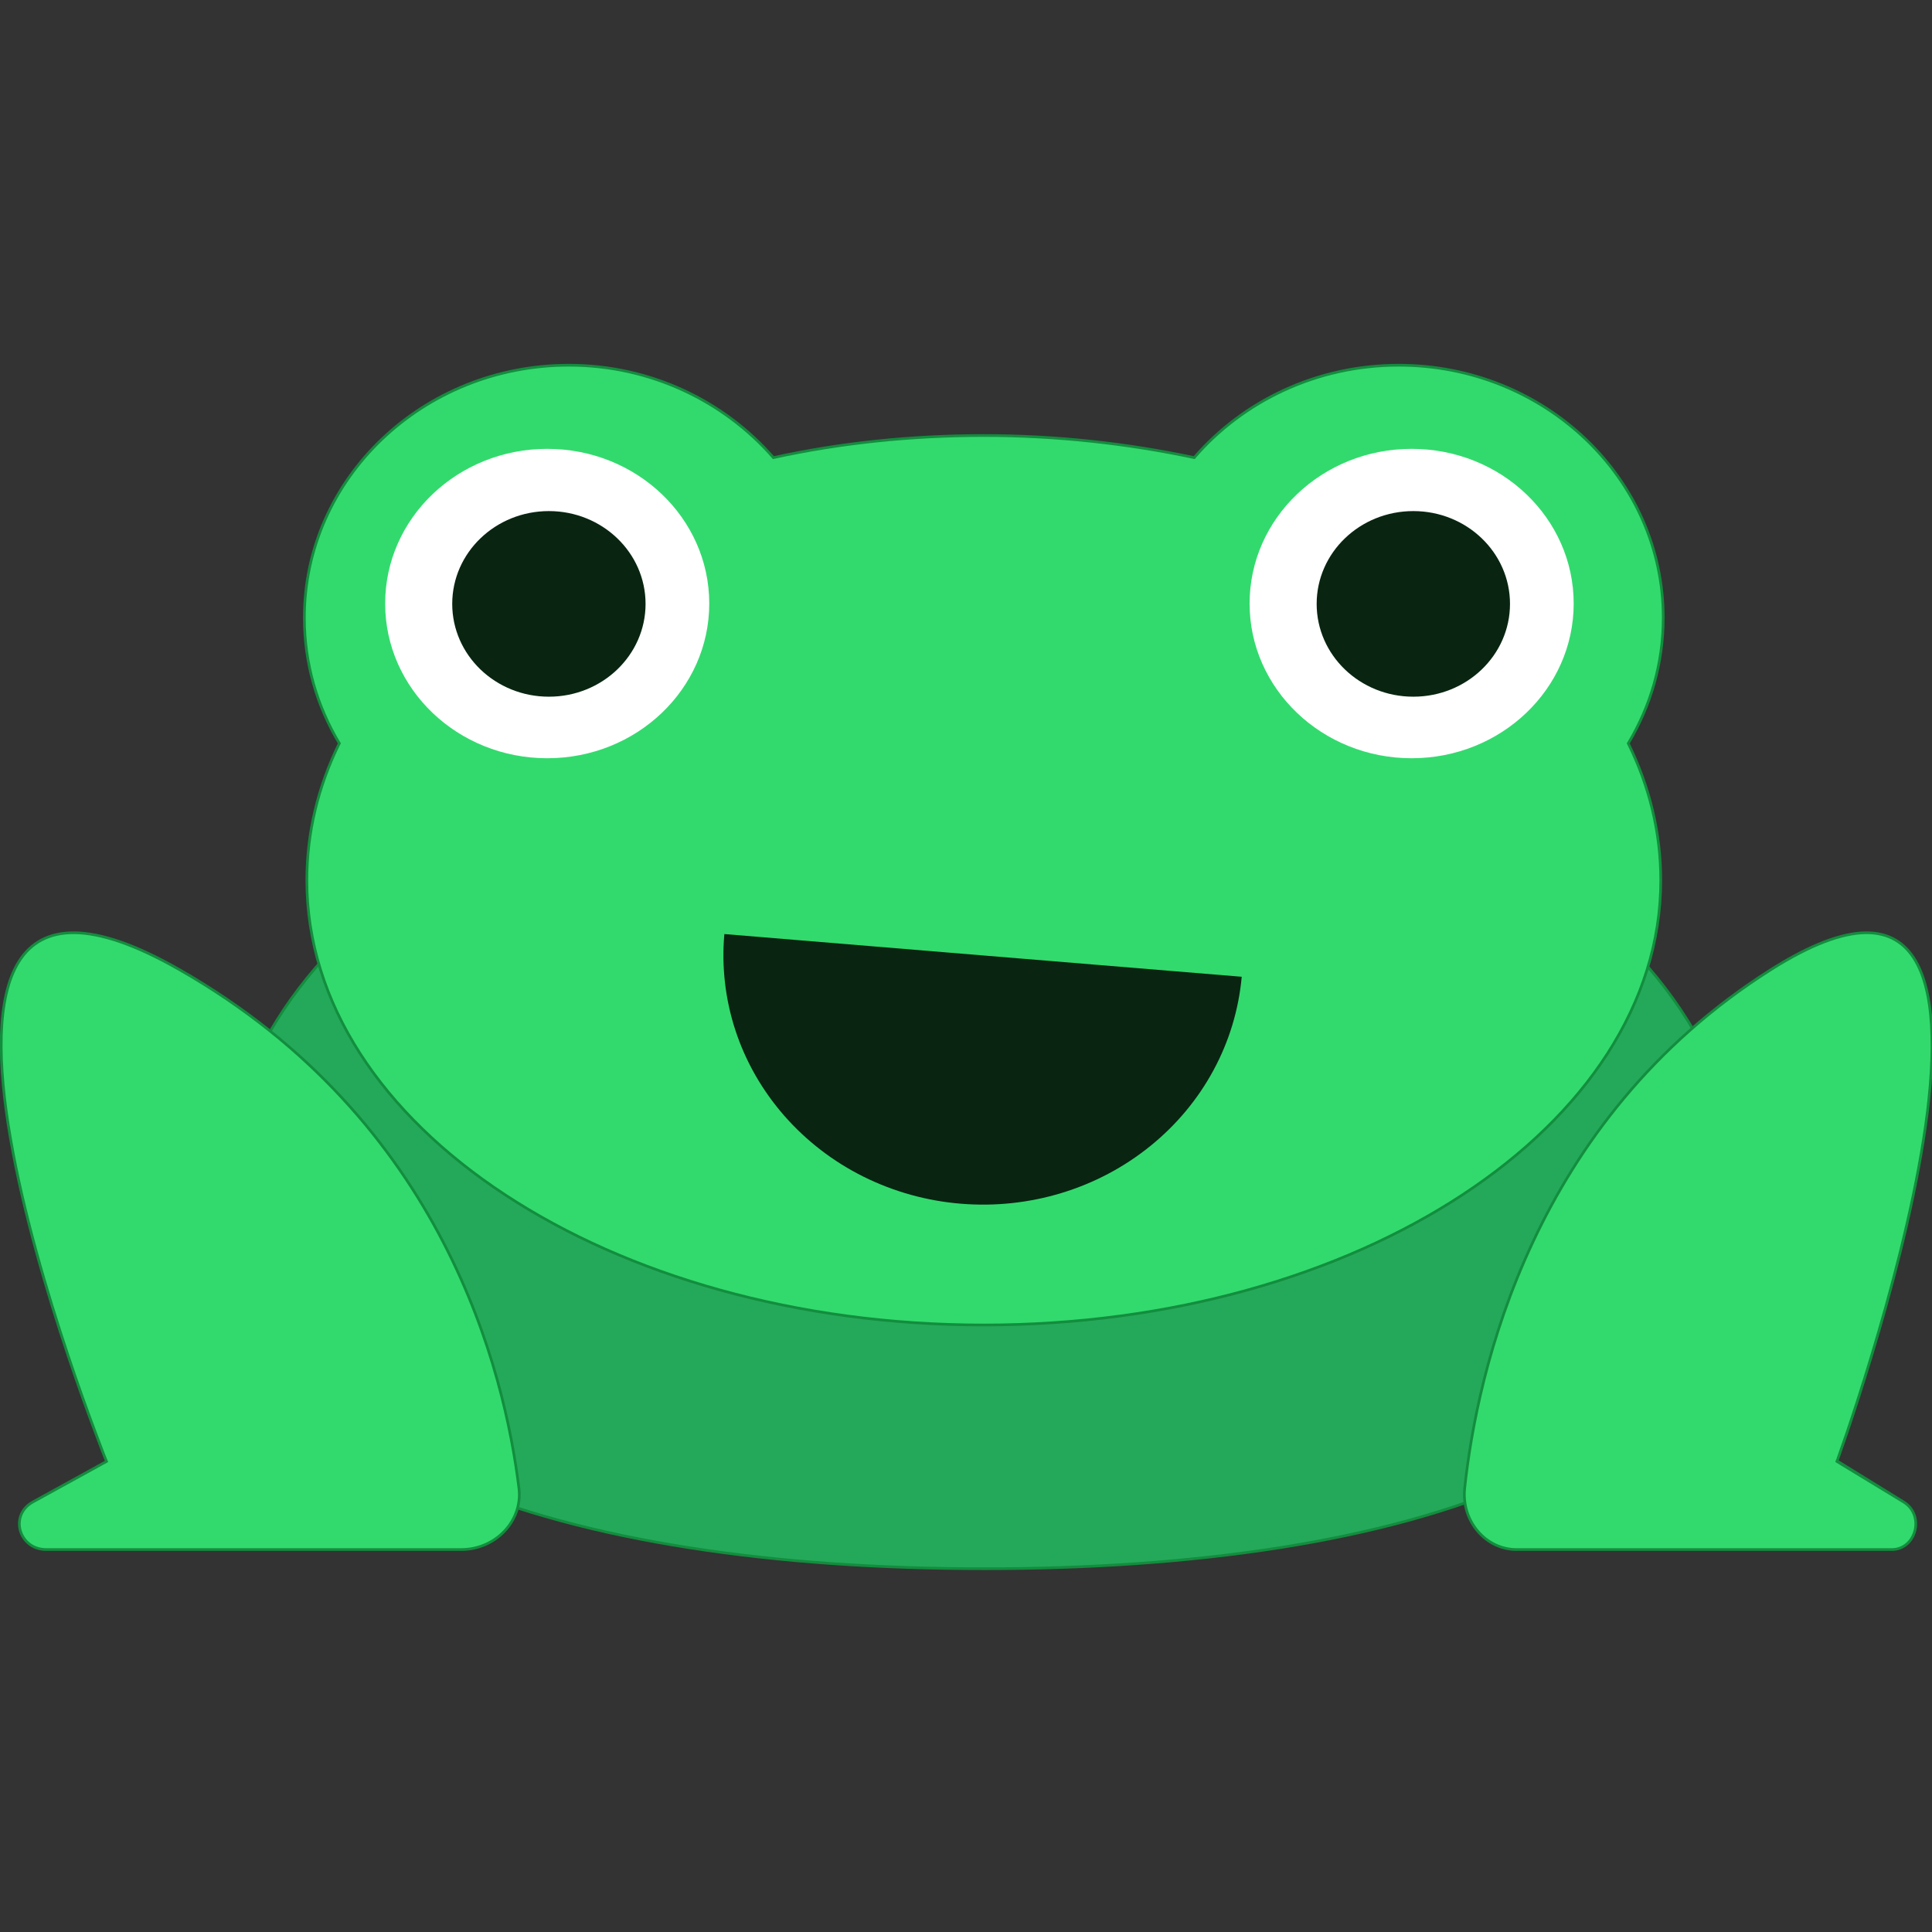
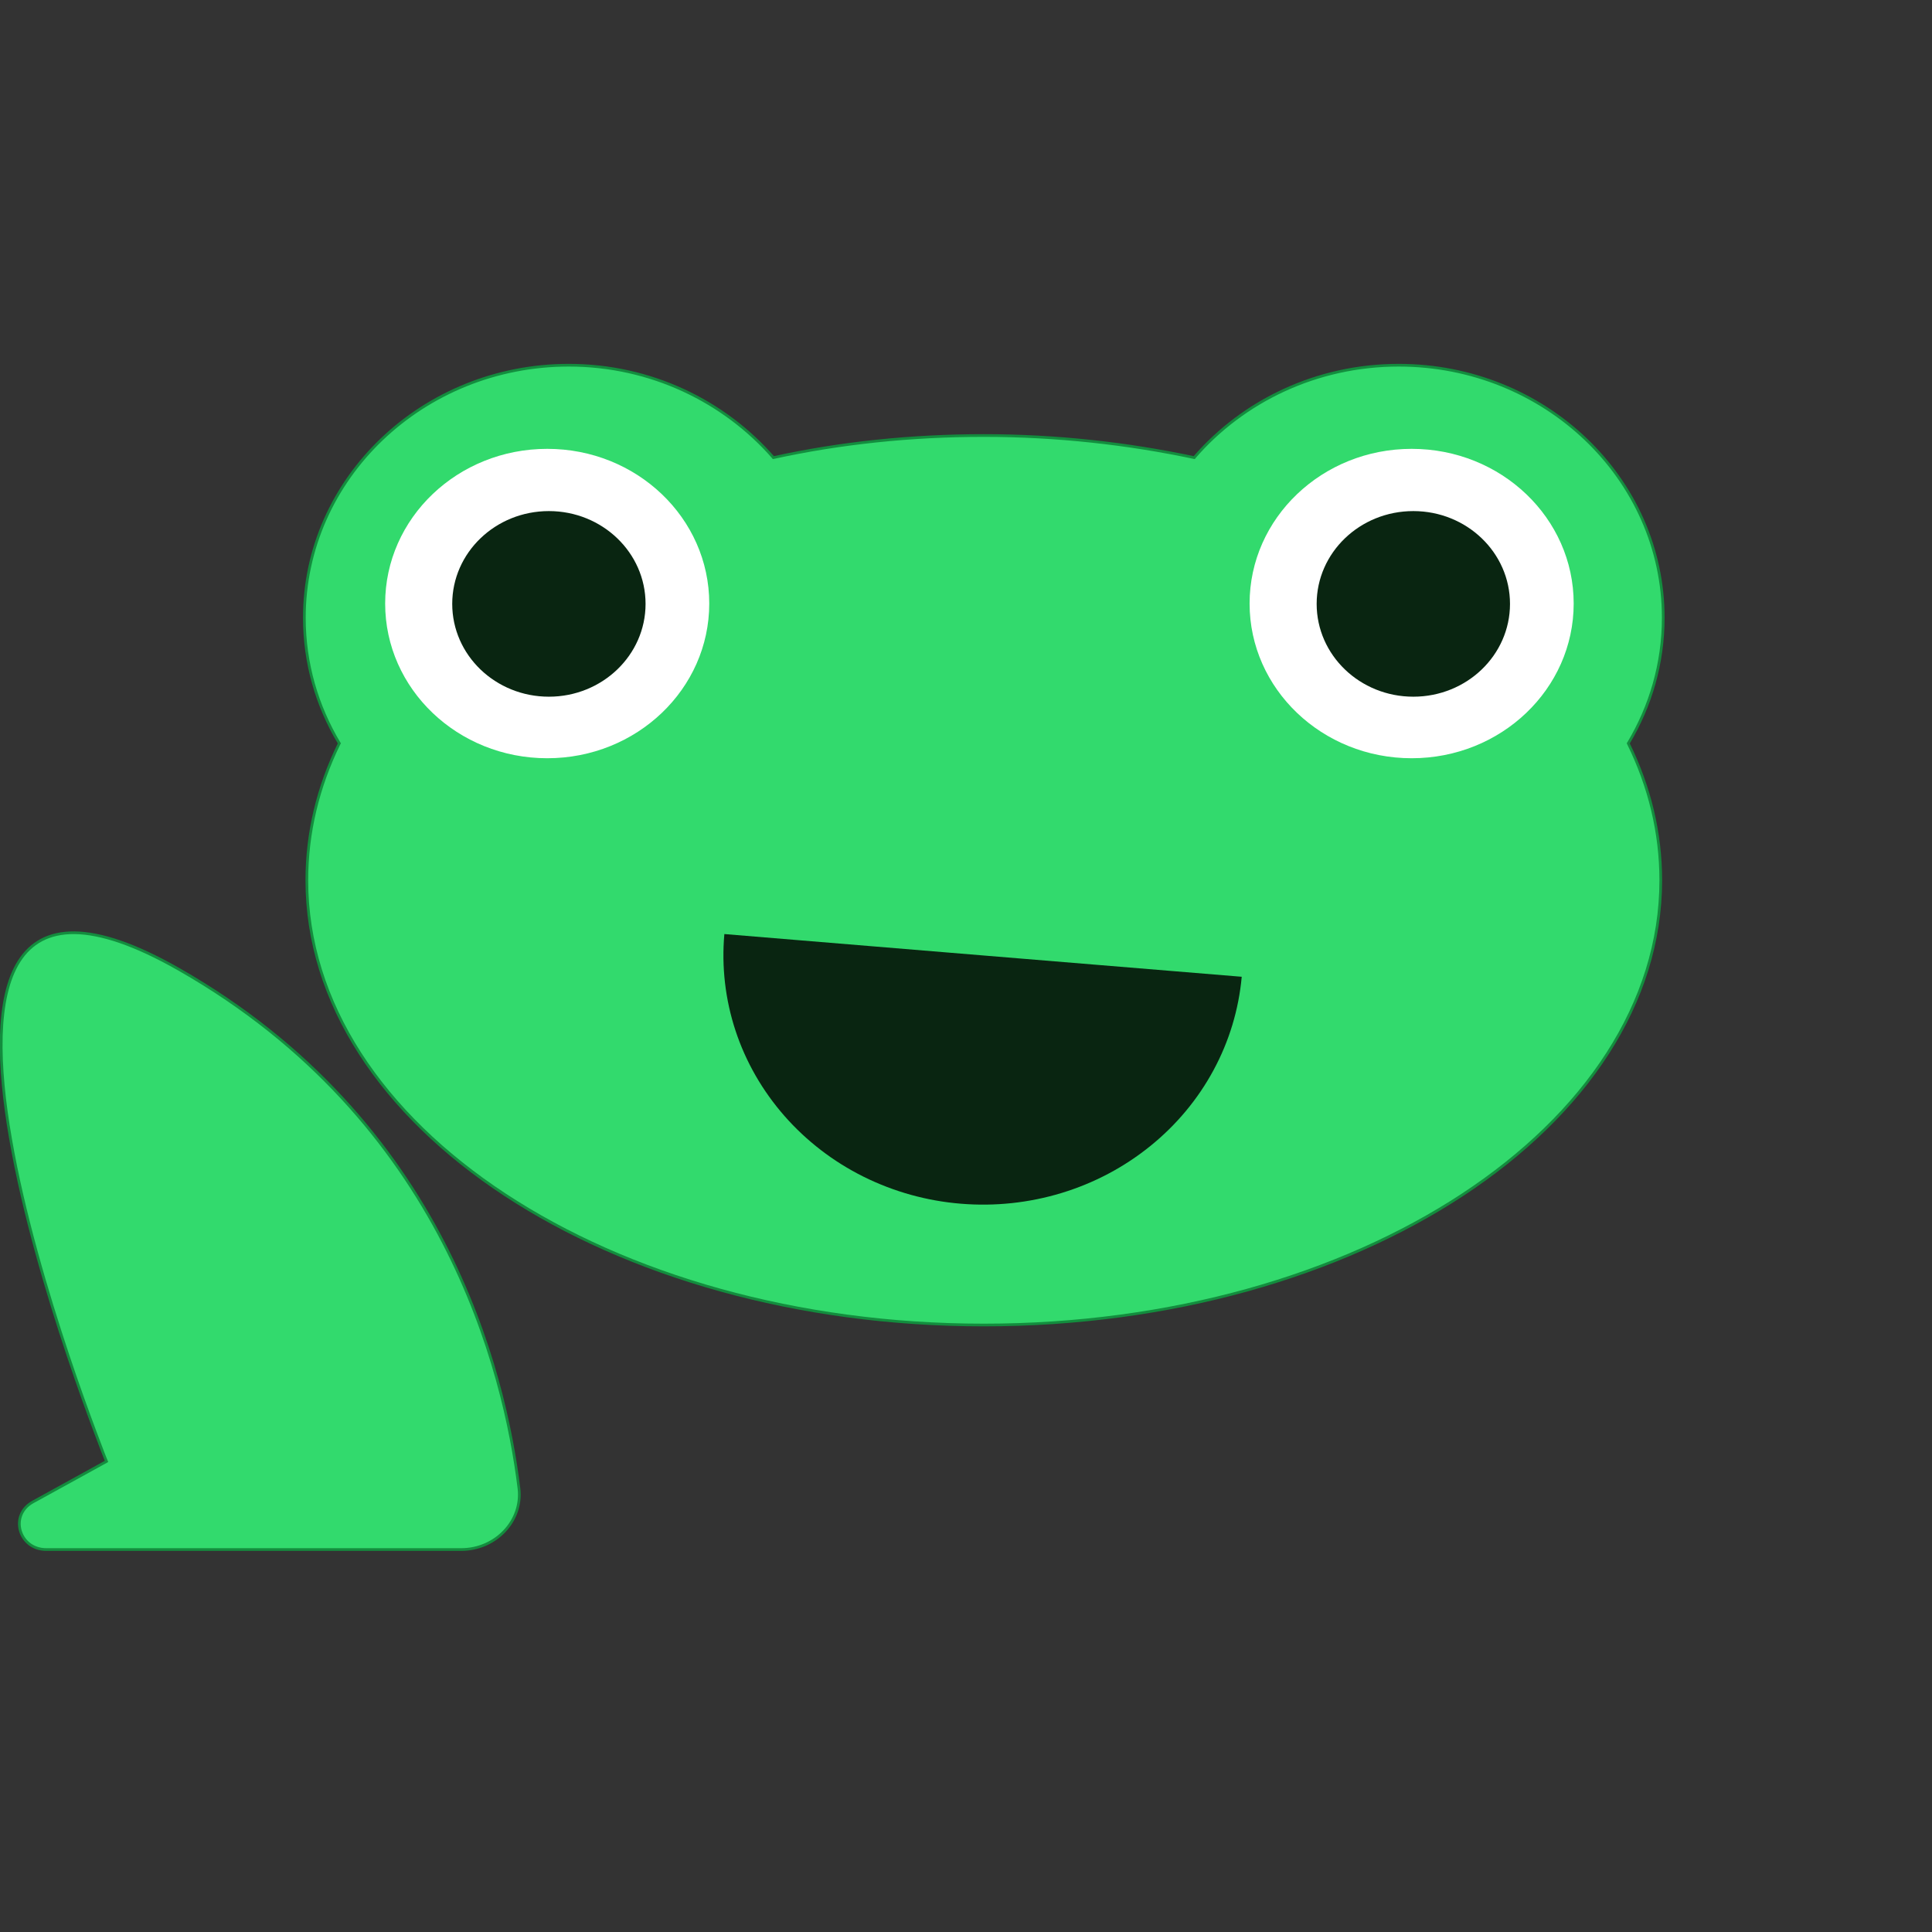
<svg xmlns="http://www.w3.org/2000/svg" width="28" height="28" viewBox="0 0 28 28" fill="none">
  <rect x="0" y="0" width="28" height="28" fill="#333333" stroke="none" />
  <g clip-path="url(#clip0_516_6003)">
-     <path d="M25.221 17.335C25.221 19.253 24.002 20.603 22.023 21.473C20.044 22.344 17.306 22.735 14.271 22.735C11.236 22.735 8.48 22.344 6.483 21.473C4.486 20.603 3.25 19.253 3.25 17.335C3.25 15.417 4.479 13.68 6.467 12.422C8.455 11.165 11.202 10.387 14.236 10.387C17.269 10.387 20.016 11.166 22.004 12.425C23.992 13.683 25.221 15.42 25.221 17.335Z" fill="#24A95A" stroke="#138D3E" stroke-width="0.039" />
    <path d="M17.302 6.631L17.308 6.632L17.311 6.628C18.014 5.815 19.079 5.293 20.271 5.293C22.387 5.293 24.105 6.933 24.105 8.953C24.105 9.617 23.92 10.234 23.601 10.769L23.598 10.773L23.6 10.778C23.906 11.402 24.069 12.066 24.069 12.758C24.069 14.537 22.972 16.149 21.197 17.315C19.421 18.482 16.968 19.203 14.258 19.203C11.548 19.203 9.095 18.482 7.319 17.315C5.544 16.149 4.447 14.537 4.447 12.758C4.447 12.066 4.61 11.402 4.915 10.778L4.918 10.773L4.915 10.769C4.596 10.234 4.411 9.617 4.411 8.953C4.411 6.933 6.129 5.293 8.244 5.293C9.43 5.293 10.495 5.815 11.205 6.628L11.208 6.632L11.214 6.631C12.174 6.421 13.198 6.312 14.258 6.312C15.318 6.312 16.342 6.428 17.302 6.631Z" fill="#32DA6D" stroke="#138D3E" stroke-width="0.039" />
    <path d="M7.931 10.989C9.228 10.989 10.279 9.985 10.279 8.747C10.279 7.508 9.228 6.505 7.931 6.505C6.633 6.505 5.582 7.508 5.582 8.747C5.582 9.985 6.633 10.989 7.931 10.989Z" fill="white" />
    <path d="M20.459 10.989C21.756 10.989 22.807 9.985 22.807 8.747C22.807 7.508 21.756 6.505 20.459 6.505C19.162 6.505 18.11 7.508 18.11 8.747C18.11 9.985 19.162 10.989 20.459 10.989Z" fill="white" />
    <path d="M1.532 21.176C1.541 21.172 1.541 21.172 1.541 21.172L1.54 21.171L1.538 21.165L1.529 21.144C1.522 21.125 1.511 21.097 1.496 21.06C1.468 20.987 1.427 20.881 1.377 20.746C1.276 20.477 1.137 20.096 0.987 19.647C0.687 18.75 0.34 17.585 0.154 16.511C0.06 15.975 0.007 15.461 0.019 15.015C0.032 14.569 0.11 14.192 0.279 13.928C0.447 13.665 0.706 13.514 1.082 13.518C1.459 13.523 1.954 13.684 2.594 14.049C6.441 16.242 7.315 19.887 7.521 21.571C7.578 22.041 7.184 22.457 6.684 22.457H0.671C0.275 22.457 0.129 21.96 0.476 21.768L1.537 21.184L1.544 21.18L1.541 21.172L1.532 21.176Z" fill="#32DA6D" />
    <path d="M1.541 21.172C1.541 21.172 1.541 21.172 1.532 21.176L1.541 21.172ZM1.541 21.172L1.54 21.171L1.538 21.165L1.529 21.144C1.522 21.125 1.511 21.097 1.496 21.06C1.468 20.987 1.427 20.881 1.377 20.746C1.276 20.477 1.137 20.096 0.987 19.647C0.687 18.75 0.34 17.585 0.154 16.511C0.06 15.975 0.007 15.461 0.019 15.015C0.032 14.569 0.11 14.192 0.279 13.928C0.447 13.665 0.706 13.514 1.082 13.518C1.459 13.523 1.954 13.684 2.594 14.049C6.441 16.242 7.315 19.887 7.521 21.571C7.578 22.041 7.184 22.457 6.684 22.457H0.671C0.275 22.457 0.129 21.96 0.476 21.768L1.537 21.184L1.544 21.18L1.541 21.172Z" stroke="#138D3E" stroke-width="0.039" />
-     <path d="M26.624 21.173L26.633 21.176C26.628 21.174 26.626 21.173 26.625 21.173C26.624 21.173 26.624 21.173 26.624 21.173L26.624 21.172L26.625 21.171L26.627 21.166L26.635 21.144C26.641 21.125 26.651 21.097 26.664 21.061C26.69 20.988 26.727 20.881 26.773 20.747C26.864 20.477 26.989 20.096 27.124 19.648C27.395 18.751 27.709 17.585 27.877 16.512C27.962 15.975 28.009 15.461 27.998 15.015C27.987 14.569 27.916 14.192 27.763 13.928C27.686 13.796 27.59 13.693 27.47 13.623C27.351 13.553 27.207 13.516 27.037 13.518C26.697 13.523 26.249 13.684 25.671 14.049C22.202 16.241 21.405 19.893 21.227 21.571C21.178 22.042 21.53 22.457 21.979 22.457H27.416C27.592 22.457 27.714 22.334 27.752 22.185C27.79 22.036 27.745 21.864 27.589 21.768L26.624 21.173ZM26.624 21.173L26.622 21.18L26.628 21.184L27.589 21.768L26.624 21.173Z" fill="#32DA6D" />
-     <path d="M26.624 21.173L26.633 21.176C26.628 21.174 26.626 21.173 26.625 21.173C26.624 21.173 26.624 21.173 26.624 21.173ZM26.624 21.173L26.624 21.172L26.625 21.171L26.627 21.166L26.635 21.144C26.641 21.125 26.651 21.097 26.664 21.061C26.69 20.988 26.727 20.881 26.773 20.747C26.864 20.477 26.989 20.096 27.124 19.648C27.395 18.751 27.709 17.585 27.877 16.512C27.962 15.975 28.009 15.461 27.998 15.015C27.987 14.569 27.916 14.192 27.763 13.928C27.686 13.796 27.59 13.693 27.47 13.623C27.351 13.553 27.207 13.516 27.037 13.518C26.697 13.523 26.249 13.684 25.671 14.049C22.202 16.241 21.405 19.893 21.227 21.571C21.178 22.042 21.53 22.457 21.979 22.457H27.416C27.592 22.457 27.714 22.334 27.752 22.185C27.79 22.036 27.745 21.864 27.589 21.768M26.624 21.173L27.589 21.768M26.624 21.173L26.622 21.18L26.628 21.184L27.589 21.768" stroke="#138D3E" stroke-width="0.039" />
    <path d="M7.955 10.097C8.728 10.097 9.356 9.495 9.356 8.752C9.356 8.009 8.728 7.407 7.955 7.407C7.181 7.407 6.554 8.009 6.554 8.752C6.554 9.495 7.181 10.097 7.955 10.097Z" fill="#092511" />
    <path d="M20.483 10.097C21.257 10.097 21.884 9.495 21.884 8.752C21.884 8.009 21.257 7.407 20.483 7.407C19.709 7.407 19.082 8.009 19.082 8.752C19.082 9.495 19.709 10.097 20.483 10.097Z" fill="#092511" />
-     <path d="M17.996 14.156C17.953 14.629 17.815 15.089 17.587 15.51C17.36 15.931 17.048 16.305 16.67 16.61C16.292 16.916 15.855 17.147 15.384 17.29C14.913 17.433 14.417 17.486 13.925 17.445C13.432 17.405 12.953 17.271 12.514 17.053C12.076 16.835 11.686 16.535 11.368 16.172C11.05 15.809 10.809 15.39 10.66 14.938C10.511 14.486 10.456 14.01 10.498 13.537L14.247 13.847L17.996 14.156Z" fill="#092511" />
+     <path d="M17.996 14.156C17.953 14.629 17.815 15.089 17.587 15.51C17.36 15.931 17.048 16.305 16.67 16.61C16.292 16.916 15.855 17.147 15.384 17.29C14.913 17.433 14.417 17.486 13.925 17.445C13.432 17.405 12.953 17.271 12.514 17.053C12.076 16.835 11.686 16.535 11.368 16.172C11.05 15.809 10.809 15.39 10.66 14.938C10.511 14.486 10.456 14.01 10.498 13.537L14.247 13.847L17.996 14.156" fill="#092511" />
  </g>
  <defs>
    <clipPath id="clip0_516_6003">
      <rect width="28" height="26.88" fill="white" transform="translate(0 0.467)" />
    </clipPath>
  </defs>
</svg>